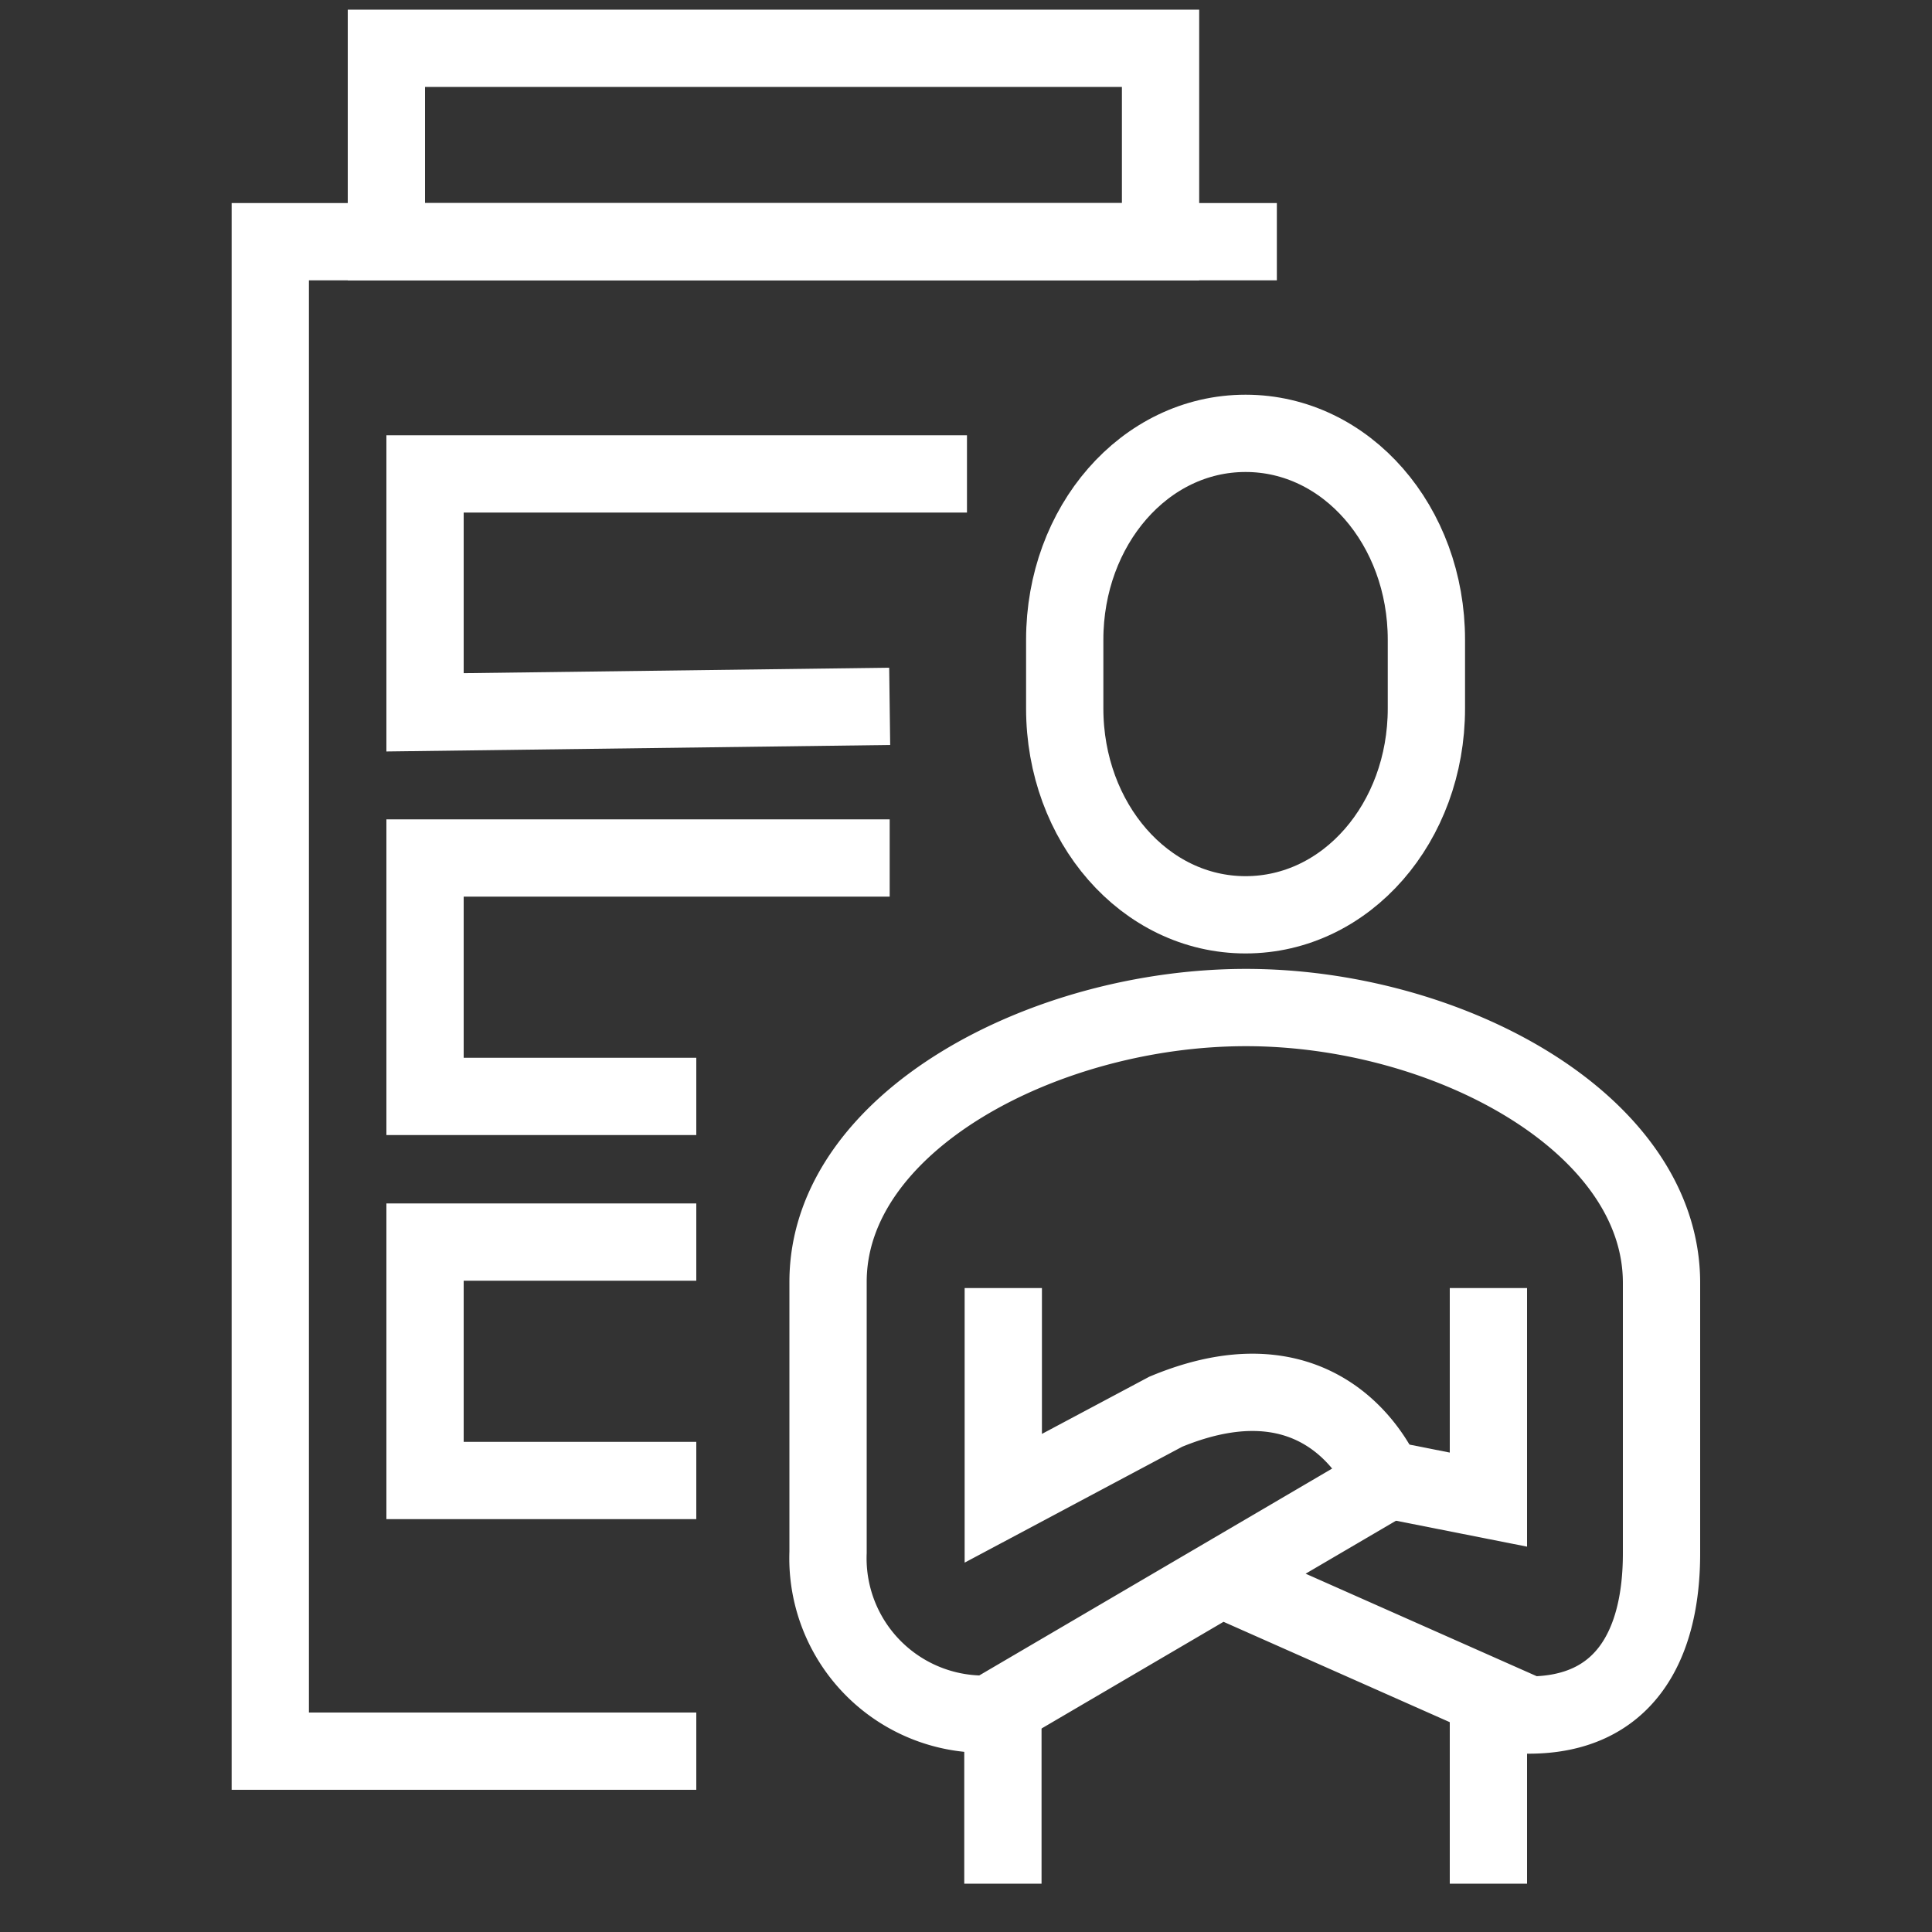
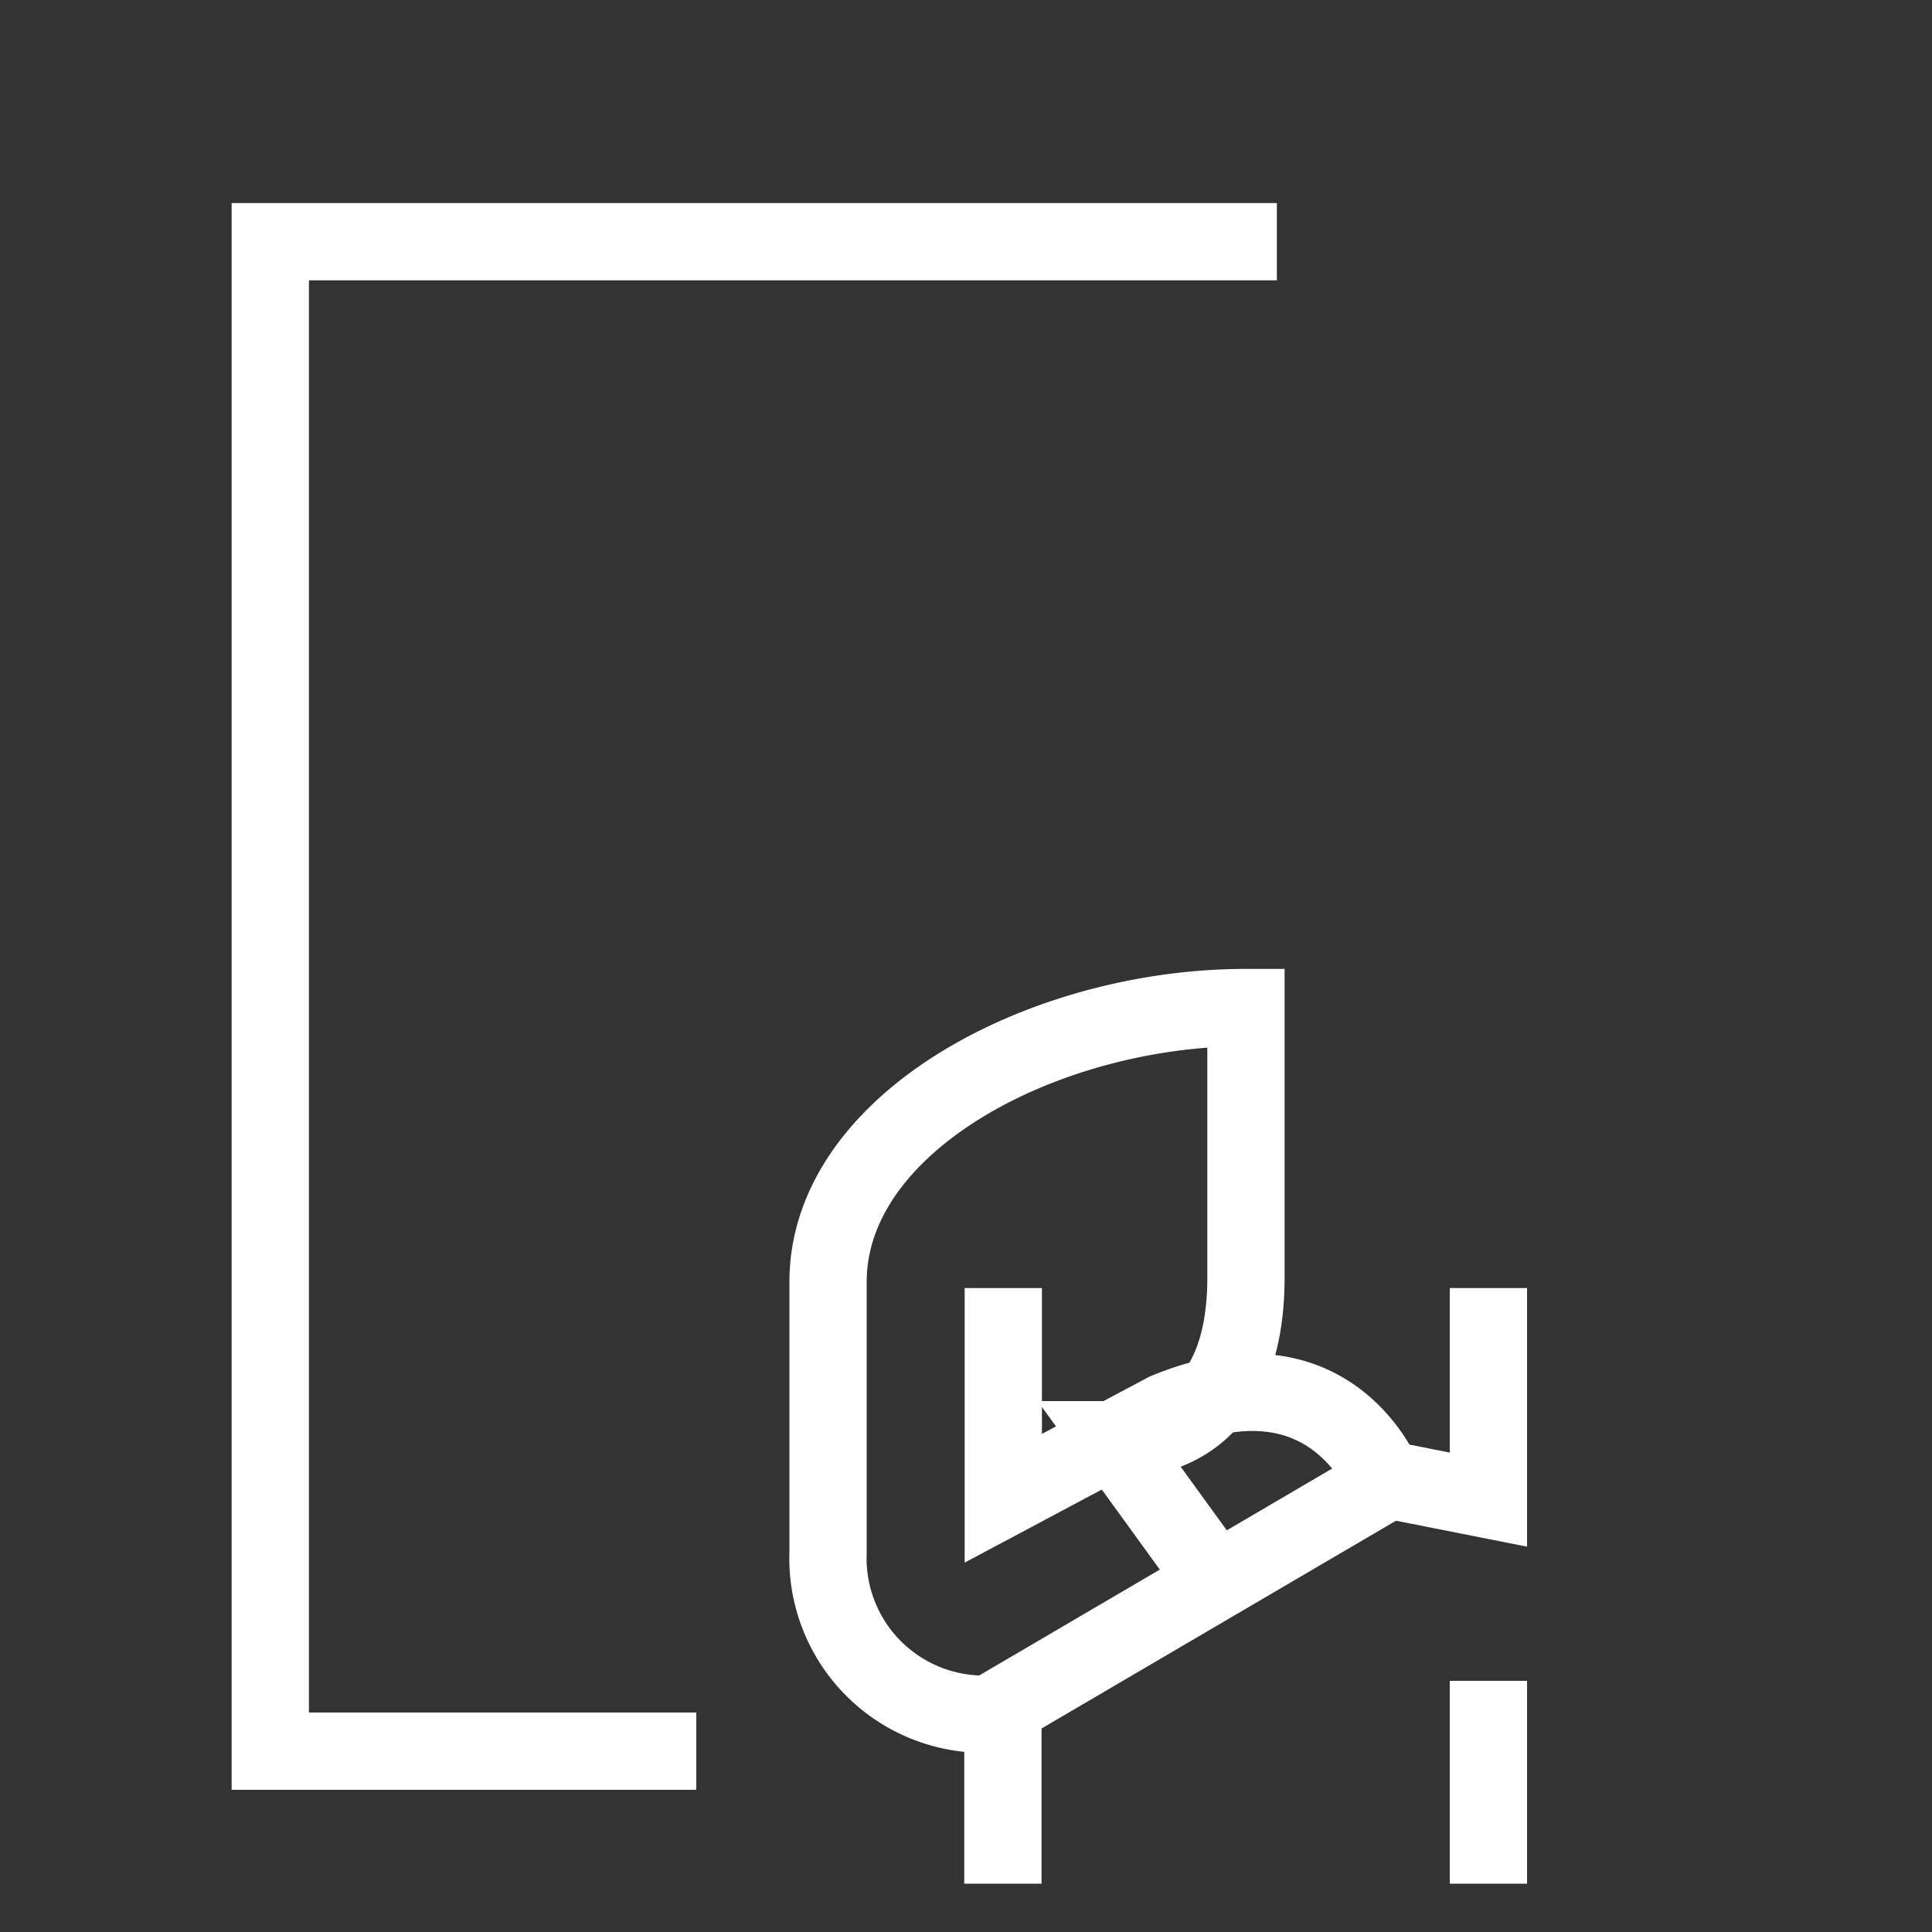
<svg xmlns="http://www.w3.org/2000/svg" id="Layer_1" data-name="Layer 1" viewBox="0 0 100 100">
  <rect x="0" y="0" width="100" height="100" fill="#333333" stroke="none" />
  <defs>
    <style>.cls-1{fill:none;stroke:#fff;stroke-miterlimit:10;stroke-width:4px;}</style>
  </defs>
  <polyline class="cls-1" points="36.04 90.64 13.99 90.64 13.99 12.51 66.09 12.51" />
-   <rect class="cls-1" x="20" y="2.5" width="40.07" height="10.01" />
-   <path class="cls-1" d="M64.47,47.35c5.23,0,9.36-4.78,9.36-10.68V33.11c0-5.89-4.13-10.68-9.36-10.68s-9.36,4.79-9.36,10.68v3.56C55.11,42.57,59.25,47.35,64.47,47.35Z" />
-   <path class="cls-1" d="M51.93,66.67V77.55l8.41-4.48C69,69.47,71.7,76.72,71.7,76.72l-20.47,12a8.07,8.07,0,0,1-8.37-8.37v-14c0-8.28,11.2-14.2,21.63-14.2S86,58.12,86,66.4v14c0,4.87-2,8.37-6.86,8.37L62.66,81.46" />
+   <path class="cls-1" d="M51.93,66.67V77.55l8.41-4.48C69,69.47,71.7,76.72,71.7,76.72l-20.47,12a8.07,8.07,0,0,1-8.37-8.37v-14c0-8.28,11.2-14.2,21.63-14.2v14c0,4.87-2,8.37-6.86,8.37L62.66,81.46" />
  <line class="cls-1" x1="77.04" y1="97.5" x2="77.04" y2="87" />
  <polyline class="cls-1" points="77.04 66.67 77.04 77.62 70.22 76.27" />
  <line class="cls-1" x1="51.91" y1="87" x2="51.91" y2="97.5" />
-   <polyline class="cls-1" points="46.05 36.56 22 36.87 22 24.53 50.05 24.53" />
-   <polyline class="cls-1" points="36.04 56.75 22 56.75 22 44.41 46.05 44.41" />
-   <polyline class="cls-1" points="36.04 76.63 22 76.63 22 64.29 36.04 64.29" />
</svg>